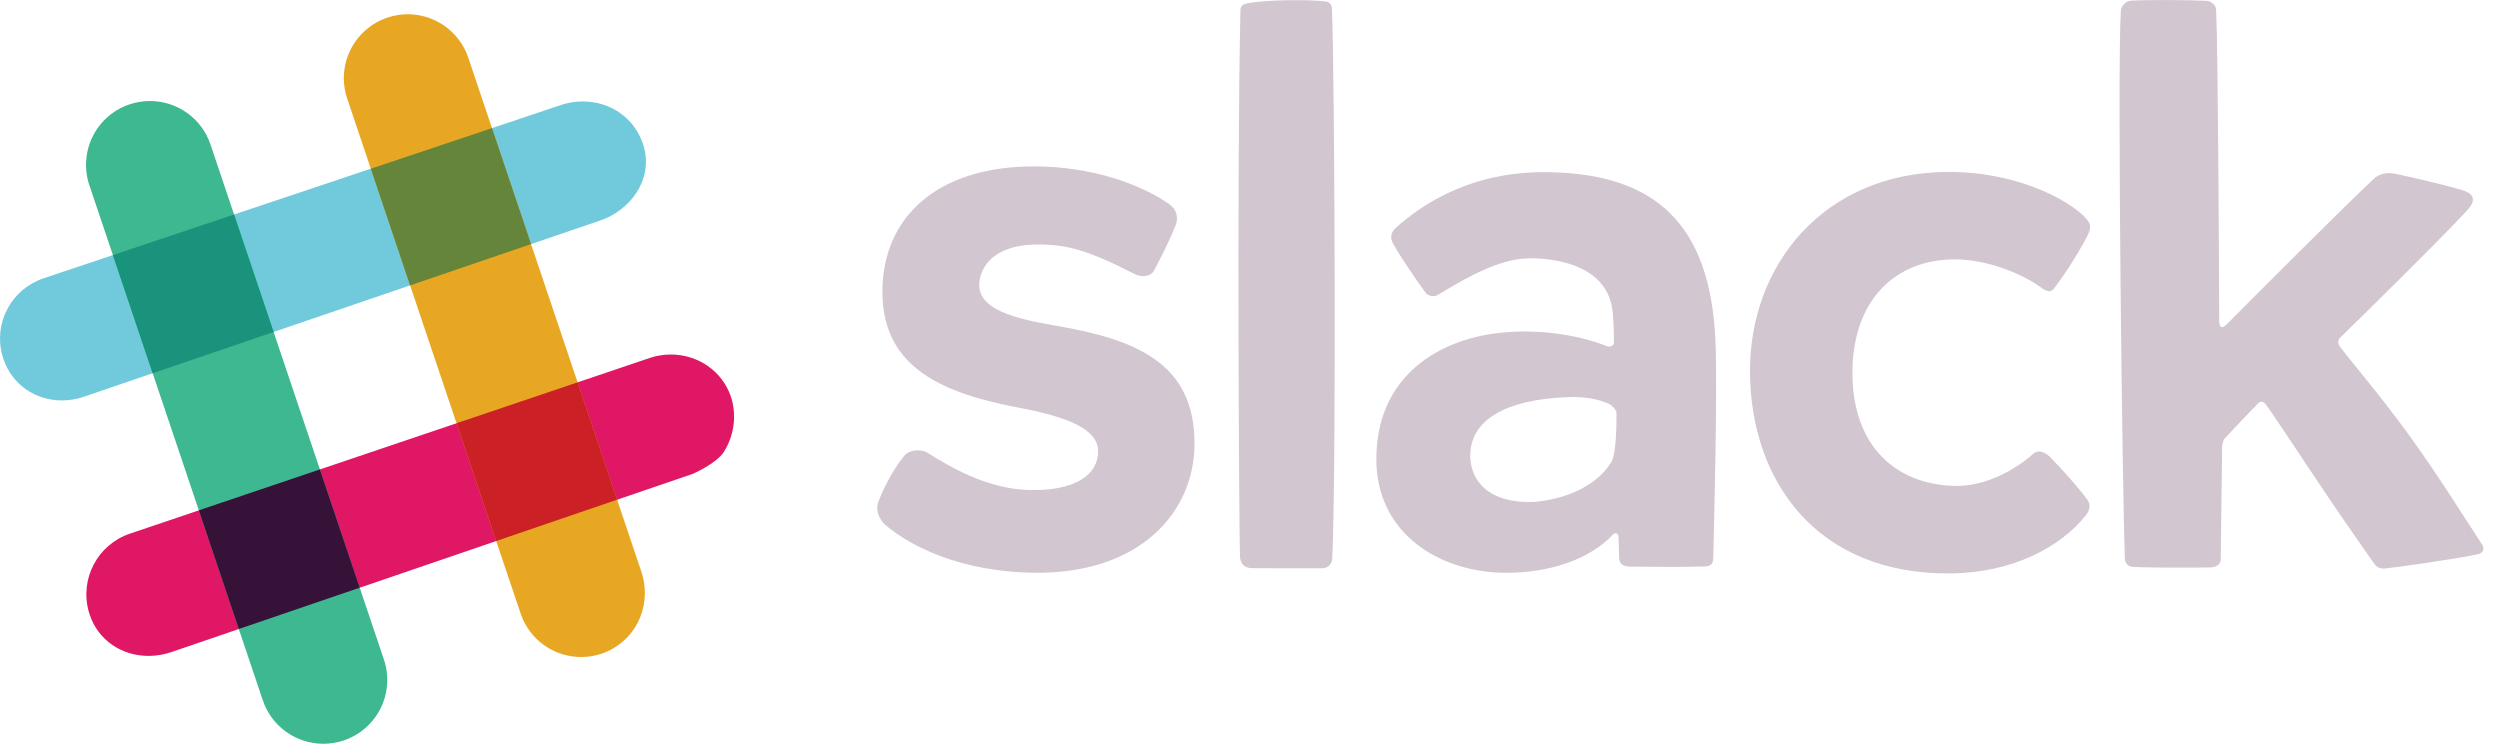
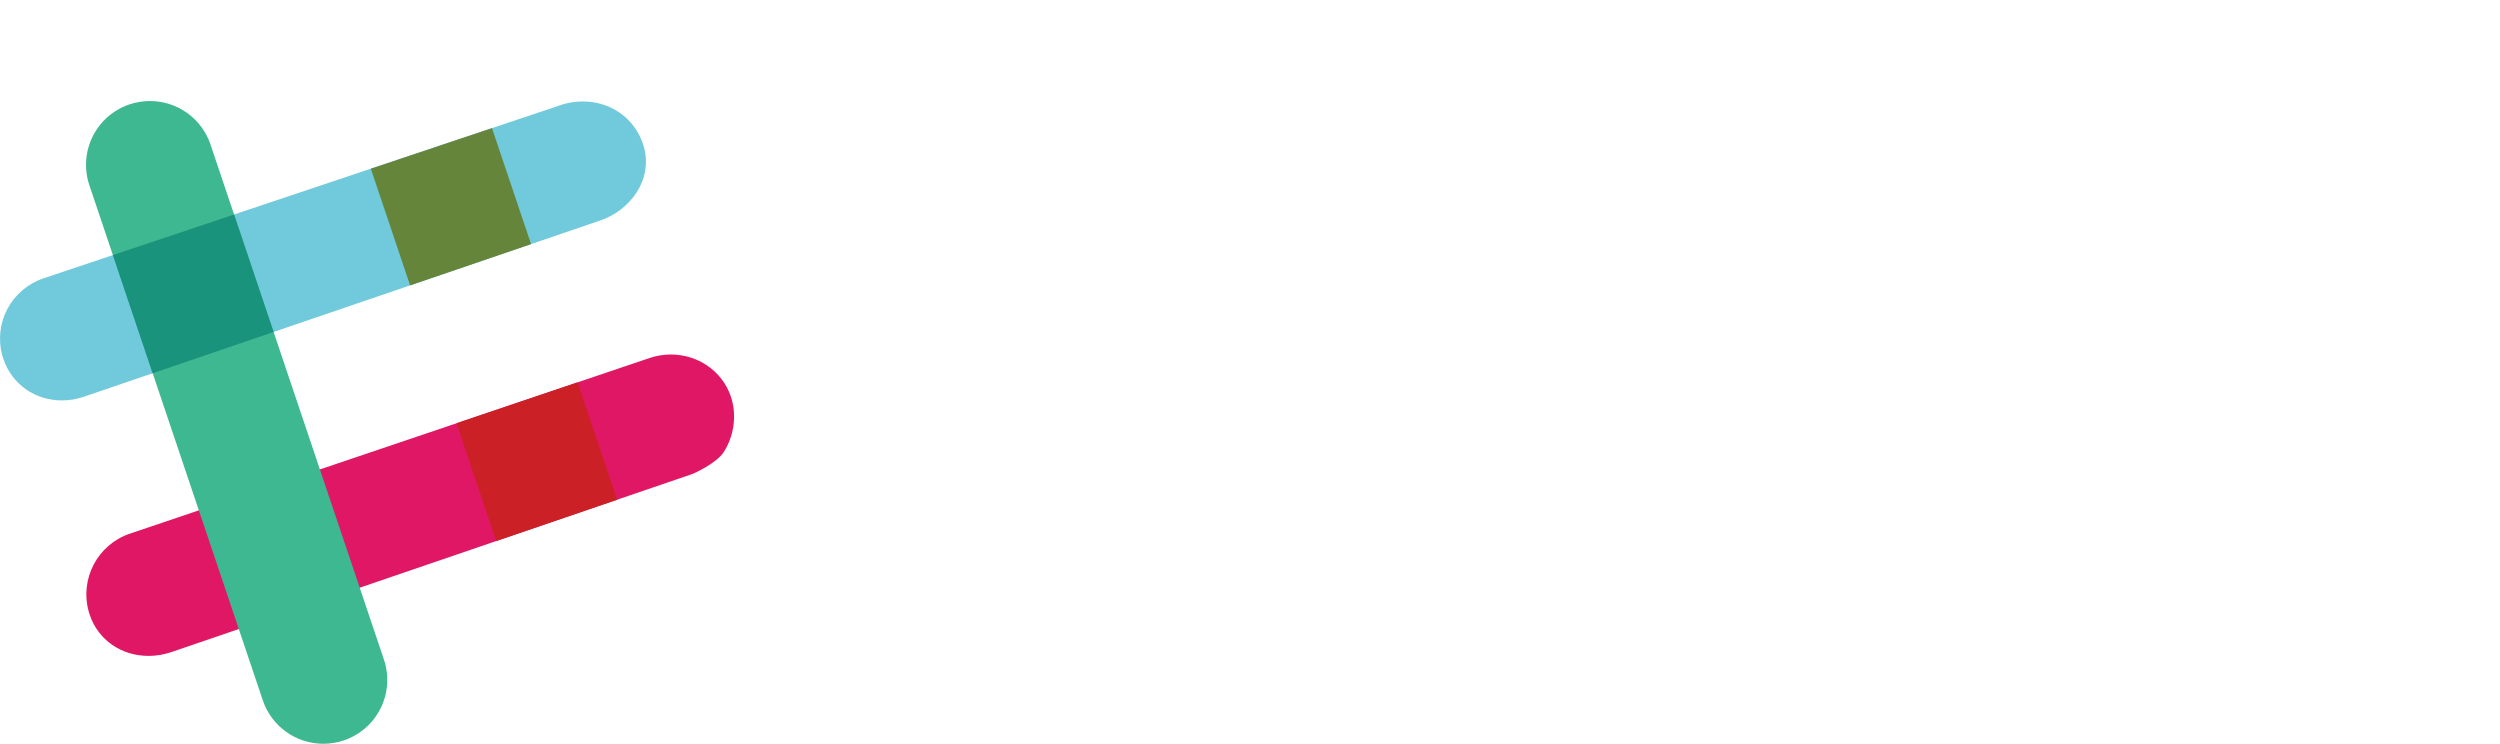
<svg xmlns="http://www.w3.org/2000/svg" width="121" height="36" viewBox="0 0 121 36" fill="none">
  <g clip-path="url(#clip0)">
-     <path d="M42.708 14.123C42.708 10.549 45.315 8.053 50.052 8.053C52.943 8.053 55.308 8.976 56.59 9.88C56.773 10.009 57.1 10.322 56.904 10.904C56.653 11.531 56.192 12.474 55.861 13.087C55.668 13.444 55.176 13.397 54.925 13.269C54.012 12.807 52.515 12.025 51.139 11.88C50.791 11.843 50.441 11.827 50.09 11.835C48.879 11.862 47.867 12.283 47.511 13.206C47.441 13.381 47.402 13.567 47.396 13.755C47.362 14.972 49.057 15.413 51.11 15.765C54.927 16.419 57.815 17.538 57.815 21.465C57.815 24.8 55.163 27.814 49.968 27.722C46.544 27.653 44.114 26.496 42.812 25.373C42.767 25.335 42.272 24.831 42.537 24.224C42.841 23.442 43.355 22.547 43.757 22.072C43.981 21.766 44.572 21.718 44.879 21.908C45.953 22.575 47.719 23.644 49.755 23.715C49.916 23.72 50.075 23.721 50.231 23.717C52.062 23.673 53.17 22.979 53.147 21.809C53.127 20.779 51.675 20.177 49.363 19.742C45.675 19.047 42.708 17.832 42.708 14.123H42.708ZM76.212 19.213C73.611 19.247 71.227 19.957 71.158 21.989C71.157 23.601 72.465 24.393 74.302 24.289C76.063 24.12 77.406 23.356 77.998 22.343C78.217 21.967 78.25 20.562 78.237 19.961C78.234 19.834 77.981 19.592 77.87 19.545C77.317 19.312 76.908 19.24 76.211 19.212L76.212 19.213ZM67.558 11.026C68.774 9.938 71.186 8.245 75.028 8.334C80.099 8.439 82.778 10.816 83.028 16.501C83.131 18.846 82.96 25.386 82.92 27.015C82.914 27.249 82.835 27.41 82.519 27.416C81.684 27.45 79.755 27.437 78.869 27.425C78.421 27.403 78.369 27.181 78.364 26.949C78.36 26.797 78.347 26.347 78.337 25.979C78.332 25.784 78.149 25.79 78.102 25.84C76.913 27.11 74.965 27.723 72.893 27.723C69.744 27.723 66.605 25.871 66.615 22.204C66.624 18.448 69.288 16.596 72.214 16.159C74.088 15.88 76.2 16.128 77.8 16.763C77.902 16.804 78.111 16.745 78.113 16.6C78.119 16.122 78.096 15.21 78.004 14.777C77.769 13.676 76.85 12.79 74.92 12.551C74.522 12.502 74.122 12.486 73.721 12.518C72.186 12.638 70.339 13.835 69.574 14.283C69.394 14.388 69.112 14.311 69.021 14.193C68.575 13.617 67.453 11.931 67.365 11.661C67.276 11.393 67.401 11.166 67.558 11.025L67.558 11.026ZM84.7 18.017C84.67 12.779 88.321 8.36 94.249 8.322C97.948 8.298 100.635 9.974 101.109 10.765C101.205 10.95 101.155 11.105 101.089 11.292C100.776 11.953 99.985 13.23 99.421 13.954C99.181 14.262 98.92 13.998 98.618 13.797C97.777 13.237 96.18 12.553 94.609 12.553C91.758 12.553 89.635 14.508 89.658 18.103C89.68 21.553 91.714 23.45 94.619 23.518C96.137 23.556 97.608 22.684 98.4 21.969C98.648 21.752 98.905 21.861 99.189 22.083C99.747 22.652 100.546 23.532 100.989 24.137C101.28 24.473 101.063 24.802 100.958 24.934C99.755 26.456 97.433 27.736 94.359 27.753C87.923 27.798 84.73 23.274 84.701 18.018L84.7 18.017ZM115.423 27.517C115.725 27.494 118.948 27.05 119.938 26.823C120.184 26.767 120.271 26.561 120.134 26.356C119.581 25.528 118.128 23.175 116.607 21.07C115.207 19.134 113.732 17.43 113.255 16.775C113.139 16.616 113.145 16.459 113.272 16.336C114.179 15.448 117.975 11.728 119.403 10.191C119.955 9.593 119.623 9.336 119.154 9.197C118.248 8.926 116.781 8.59 115.947 8.414C115.596 8.339 115.172 8.366 114.865 8.682C113.438 10.012 109.083 14.381 107.783 15.688C107.549 15.923 107.412 15.871 107.411 15.534C107.401 13.016 107.351 2.234 107.261 0.461C107.255 0.226 106.973 0.048 106.814 0.04C105.996 -0.003 103.931 -0.015 103.117 0.033C102.889 0.058 102.671 0.291 102.651 0.487C102.464 3.323 102.731 24.139 102.842 27.051C102.85 27.261 103.007 27.425 103.207 27.436C104.019 27.483 106.028 27.48 106.965 27.463C107.426 27.463 107.483 27.139 107.483 27.139L107.552 21.553C107.552 21.553 107.6 21.304 107.677 21.222C108.008 20.867 108.922 19.887 109.312 19.508C109.406 19.417 109.553 19.424 109.649 19.552C110.112 20.177 111.433 22.208 112.658 24.022C113.783 25.688 114.833 27.167 114.906 27.271C115.076 27.513 115.274 27.522 115.423 27.518V27.517H115.423ZM60.594 27.498C60.877 27.507 63.029 27.505 63.982 27.503C64.302 27.51 64.469 27.267 64.48 27.052C64.682 22.97 64.596 3.531 64.468 0.462C64.457 0.197 64.344 0.097 64.162 0.073C63.344 -0.037 61.02 -0.011 60.275 0.184C60.129 0.222 60.043 0.332 60.038 0.475C59.856 8.387 59.979 26.627 60.018 26.972C60.056 27.318 60.237 27.486 60.594 27.498H60.594Z" fill="#d2c6d0" />
    <path d="M3.024 19.38C1.699 19.39 0.576 18.601 0.162 17.368C0.146 17.321 0.132 17.274 0.119 17.227C-0.333 15.649 0.542 13.997 2.111 13.469L27.262 5.045C27.561 4.958 27.87 4.913 28.181 4.911C29.542 4.9 30.696 5.707 31.12 6.966L31.158 7.087C31.628 8.732 30.459 10.199 29.058 10.669C29.057 10.67 28.803 10.756 4.046 19.206C3.717 19.318 3.372 19.377 3.024 19.38Z" fill="#70CADB" />
    <path d="M7.217 31.746C5.881 31.755 4.754 30.977 4.345 29.762C4.329 29.715 4.315 29.669 4.301 29.622C3.844 28.025 4.718 26.356 6.291 25.827L31.444 17.326C31.769 17.217 32.105 17.162 32.442 17.158C33.782 17.148 34.959 17.966 35.374 19.195L35.413 19.323C35.656 20.172 35.512 21.127 35.029 21.88C34.669 22.44 33.534 22.933 33.534 22.933L8.285 31.564C7.941 31.68 7.58 31.742 7.217 31.746V31.746Z" fill="#E01765" />
-     <path d="M28.155 31.799C27.503 31.806 26.865 31.605 26.334 31.227C25.803 30.85 25.405 30.313 25.198 29.695L16.803 4.768L16.761 4.629C16.306 3.039 17.181 1.381 18.749 0.853C19.062 0.747 19.387 0.692 19.713 0.689C20.198 0.686 20.667 0.795 21.11 1.013C21.474 1.193 21.799 1.444 22.066 1.75C22.333 2.056 22.537 2.411 22.666 2.796L31.059 27.721L31.084 27.801C31.555 29.451 30.682 31.11 29.115 31.639C28.805 31.742 28.481 31.796 28.155 31.799Z" fill="#E8A723" />
    <path d="M15.677 35.998C15.024 36.004 14.387 35.804 13.856 35.425C13.324 35.047 12.926 34.511 12.719 33.892L4.326 8.966C4.196 8.582 4.144 8.175 4.171 7.77C4.198 7.365 4.305 6.97 4.485 6.606C4.666 6.242 4.916 5.918 5.222 5.651C5.528 5.384 5.884 5.181 6.269 5.051C6.579 4.948 6.904 4.893 7.231 4.89C7.883 4.884 8.52 5.084 9.051 5.462C9.583 5.84 9.981 6.376 10.188 6.994L18.581 31.921C18.711 32.306 18.764 32.713 18.736 33.118C18.709 33.523 18.602 33.919 18.421 34.283C18.24 34.646 17.99 34.971 17.683 35.237C17.377 35.504 17.021 35.708 16.636 35.837C16.326 35.941 16.002 35.995 15.676 35.998H15.677V35.998Z" fill="#3EB890" />
    <path d="M24.016 26.186L29.869 24.185L27.956 18.505L22.096 20.484L24.016 26.186Z" fill="#CC2027" />
-     <path d="M11.558 30.444L17.41 28.444L15.482 22.72L9.624 24.7L11.558 30.444Z" fill="#361238" />
    <path d="M19.849 13.813L25.703 11.815L23.812 6.201L17.948 8.165L19.849 13.813Z" fill="#65863A" />
    <path d="M7.389 18.066L13.243 16.067L11.329 10.382L5.464 12.346L7.389 18.066Z" fill="#1A937D" />
  </g>
  <defs>
    <clippath>
      <rect width="120.198" height="36" fill="white" />
    </clippath>
  </defs>
</svg>